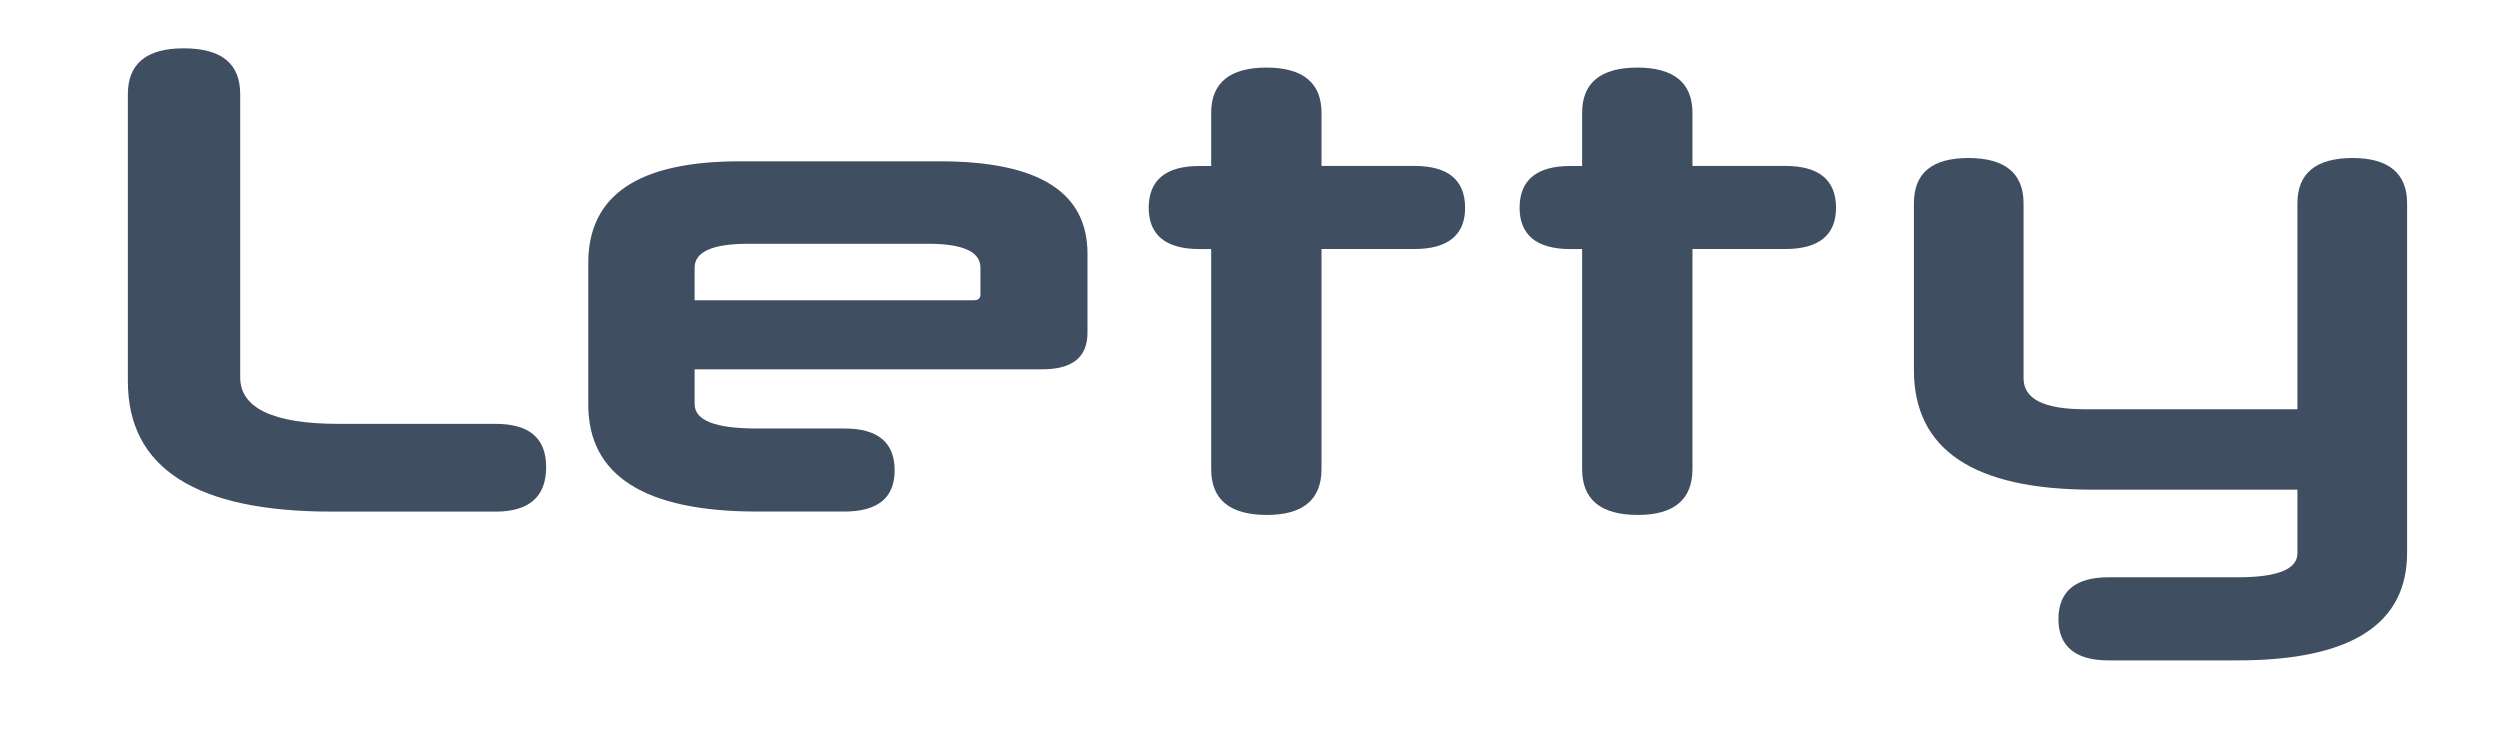
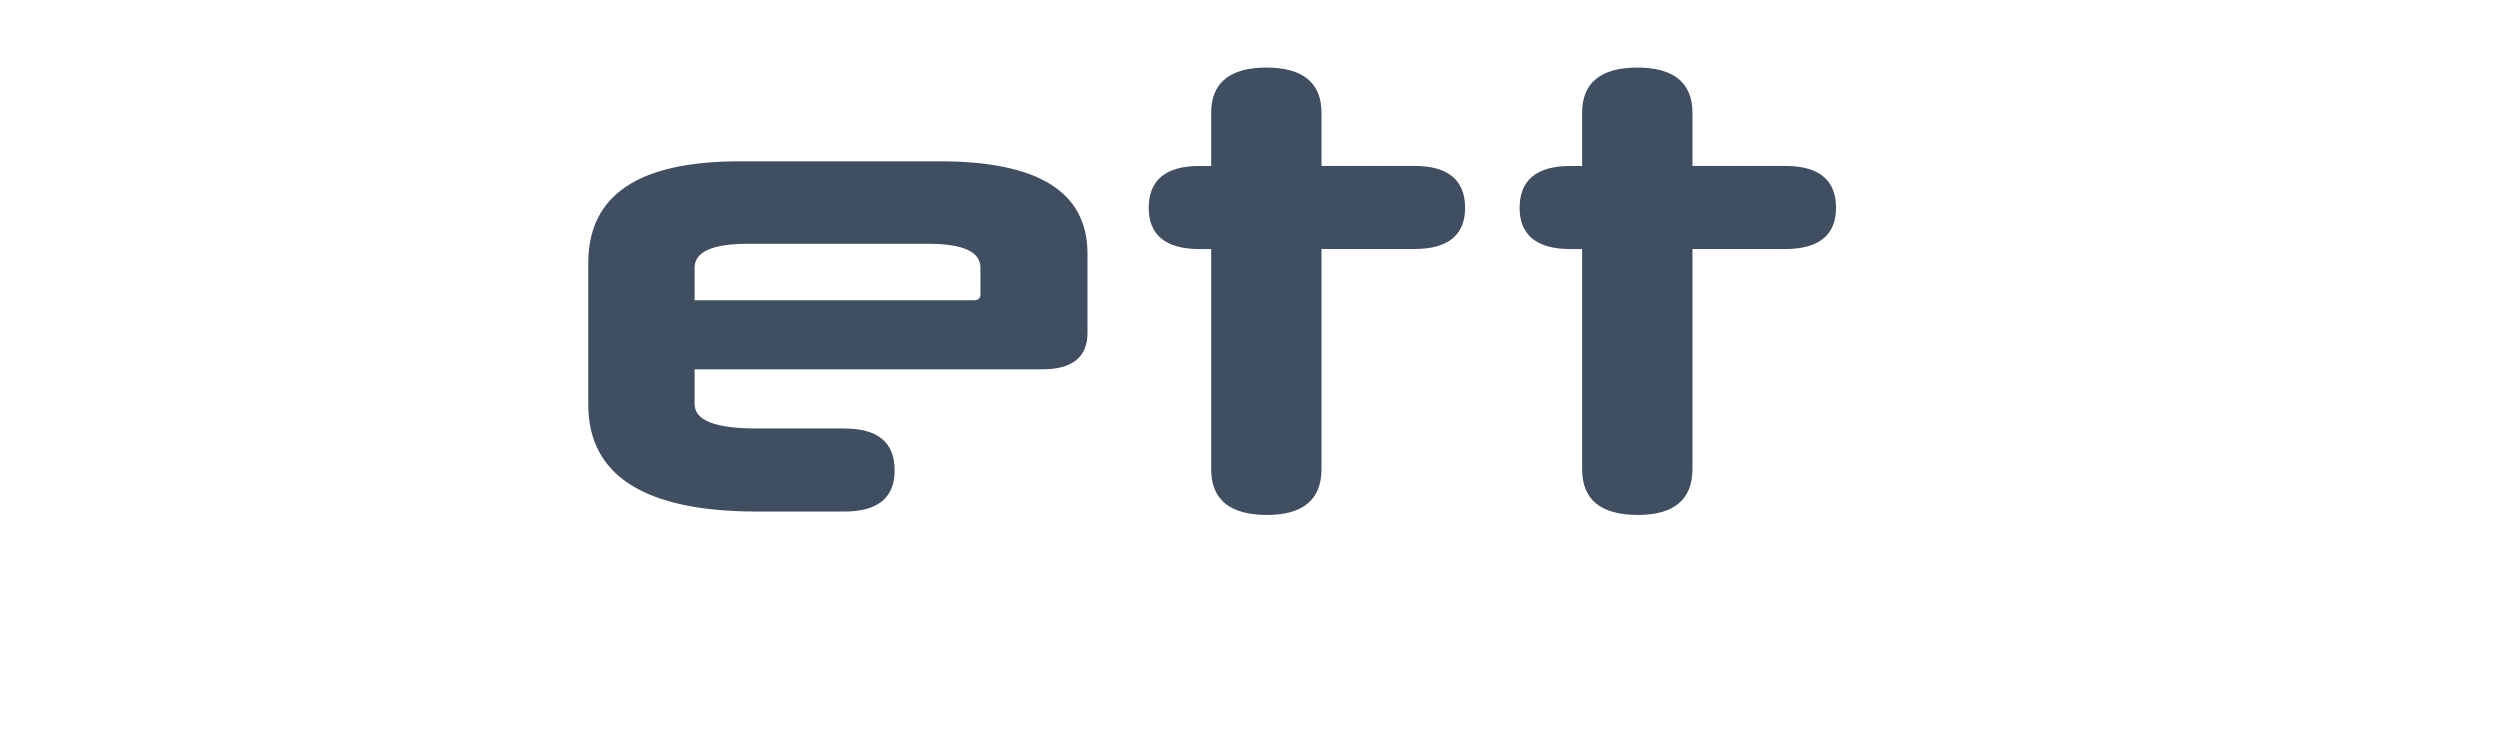
<svg xmlns="http://www.w3.org/2000/svg" version="1.1" id="Layer_1" x="0px" y="0px" viewBox="0 0 539.04 157.53" style="enable-background:new 0 0 539.04 157.53;" xml:space="preserve">
  <style type="text/css">
	.st0{fill:#404E62;}
</style>
  <g>
-     <path class="st0" d="M71.43,110.31c-29.09,0-43.86-9.32-43.86-28.09V20.31c0-6.59,4.01-9.89,12.04-9.89   c8.17,0,12.18,3.3,12.18,9.89v61.05c0,6.59,7.02,10.03,21.21,10.03h33.87c7.17,0,10.89,3.01,10.89,9.32c0,6.45-3.73,9.6-10.89,9.6   H71.43z" />
    <path class="st0" d="M149.77,79.64v7.45c0,3.59,4.44,5.3,13.47,5.3h18.77c7.31,0,10.89,3.01,10.89,9.03   c0,5.88-3.58,8.88-10.89,8.88h-18.77c-24.22,0-36.4-7.74-36.4-23.07V56.71c0-14.62,10.75-21.93,32.68-21.93h43.14   c21.21,0,31.82,6.59,31.82,19.92v17.05c0,5.3-3.3,7.88-9.75,7.88H149.77z M149.77,64.74h60.2c1,0,1.43-0.43,1.43-1.29v-5.73   c0-3.44-3.73-5.16-11.32-5.16h-38.7c-7.74,0-11.61,1.72-11.61,5.16V64.74z" />
    <path class="st0" d="M284.94,53.7v47.44c0,6.59-4.01,9.89-11.75,9.89c-8.03,0-12.04-3.3-12.04-9.89V53.7h-2.58   c-7.17,0-10.89-3.01-10.89-8.88c0-6.02,3.73-9.03,10.89-9.03h2.58V24.32c0-6.45,4.01-9.75,11.9-9.75c7.88,0,11.89,3.3,11.89,9.75   v11.46h20.07c7.16,0,10.89,3.01,10.89,9.03c0,5.88-3.73,8.88-10.89,8.88H284.94z" />
    <path class="st0" d="M364.92,53.7v47.44c0,6.59-4.01,9.89-11.75,9.89c-8.03,0-12.04-3.3-12.04-9.89V53.7h-2.58   c-7.17,0-10.9-3.01-10.9-8.88c0-6.02,3.73-9.03,10.9-9.03h2.58V24.32c0-6.45,4.01-9.75,11.9-9.75c7.88,0,11.89,3.3,11.89,9.75   v11.46h20.06c7.17,0,10.9,3.01,10.9,9.03c0,5.88-3.73,8.88-10.9,8.88H364.92z" />
-     <path class="st0" d="M454.58,142.39c-7.02,0-10.75-3.01-10.75-8.89c0-6.02,3.73-9.03,10.75-9.03h27.88c8.6,0,12.9-1.72,12.9-5.16   v-13.73h-44.14c-25.66,0-38.55-8.6-38.55-25.8V43.81c0-6.45,3.87-9.74,11.75-9.74c7.88,0,11.89,3.3,11.89,9.74v37.7   c0,4.58,4.44,6.73,13.33,6.73h45.72V43.81c0-6.45,4.01-9.74,11.9-9.74c7.74,0,11.75,3.3,11.75,9.74v75.36   c0,15.48-12.18,23.22-36.55,23.22H454.58z" />
  </g>
</svg>